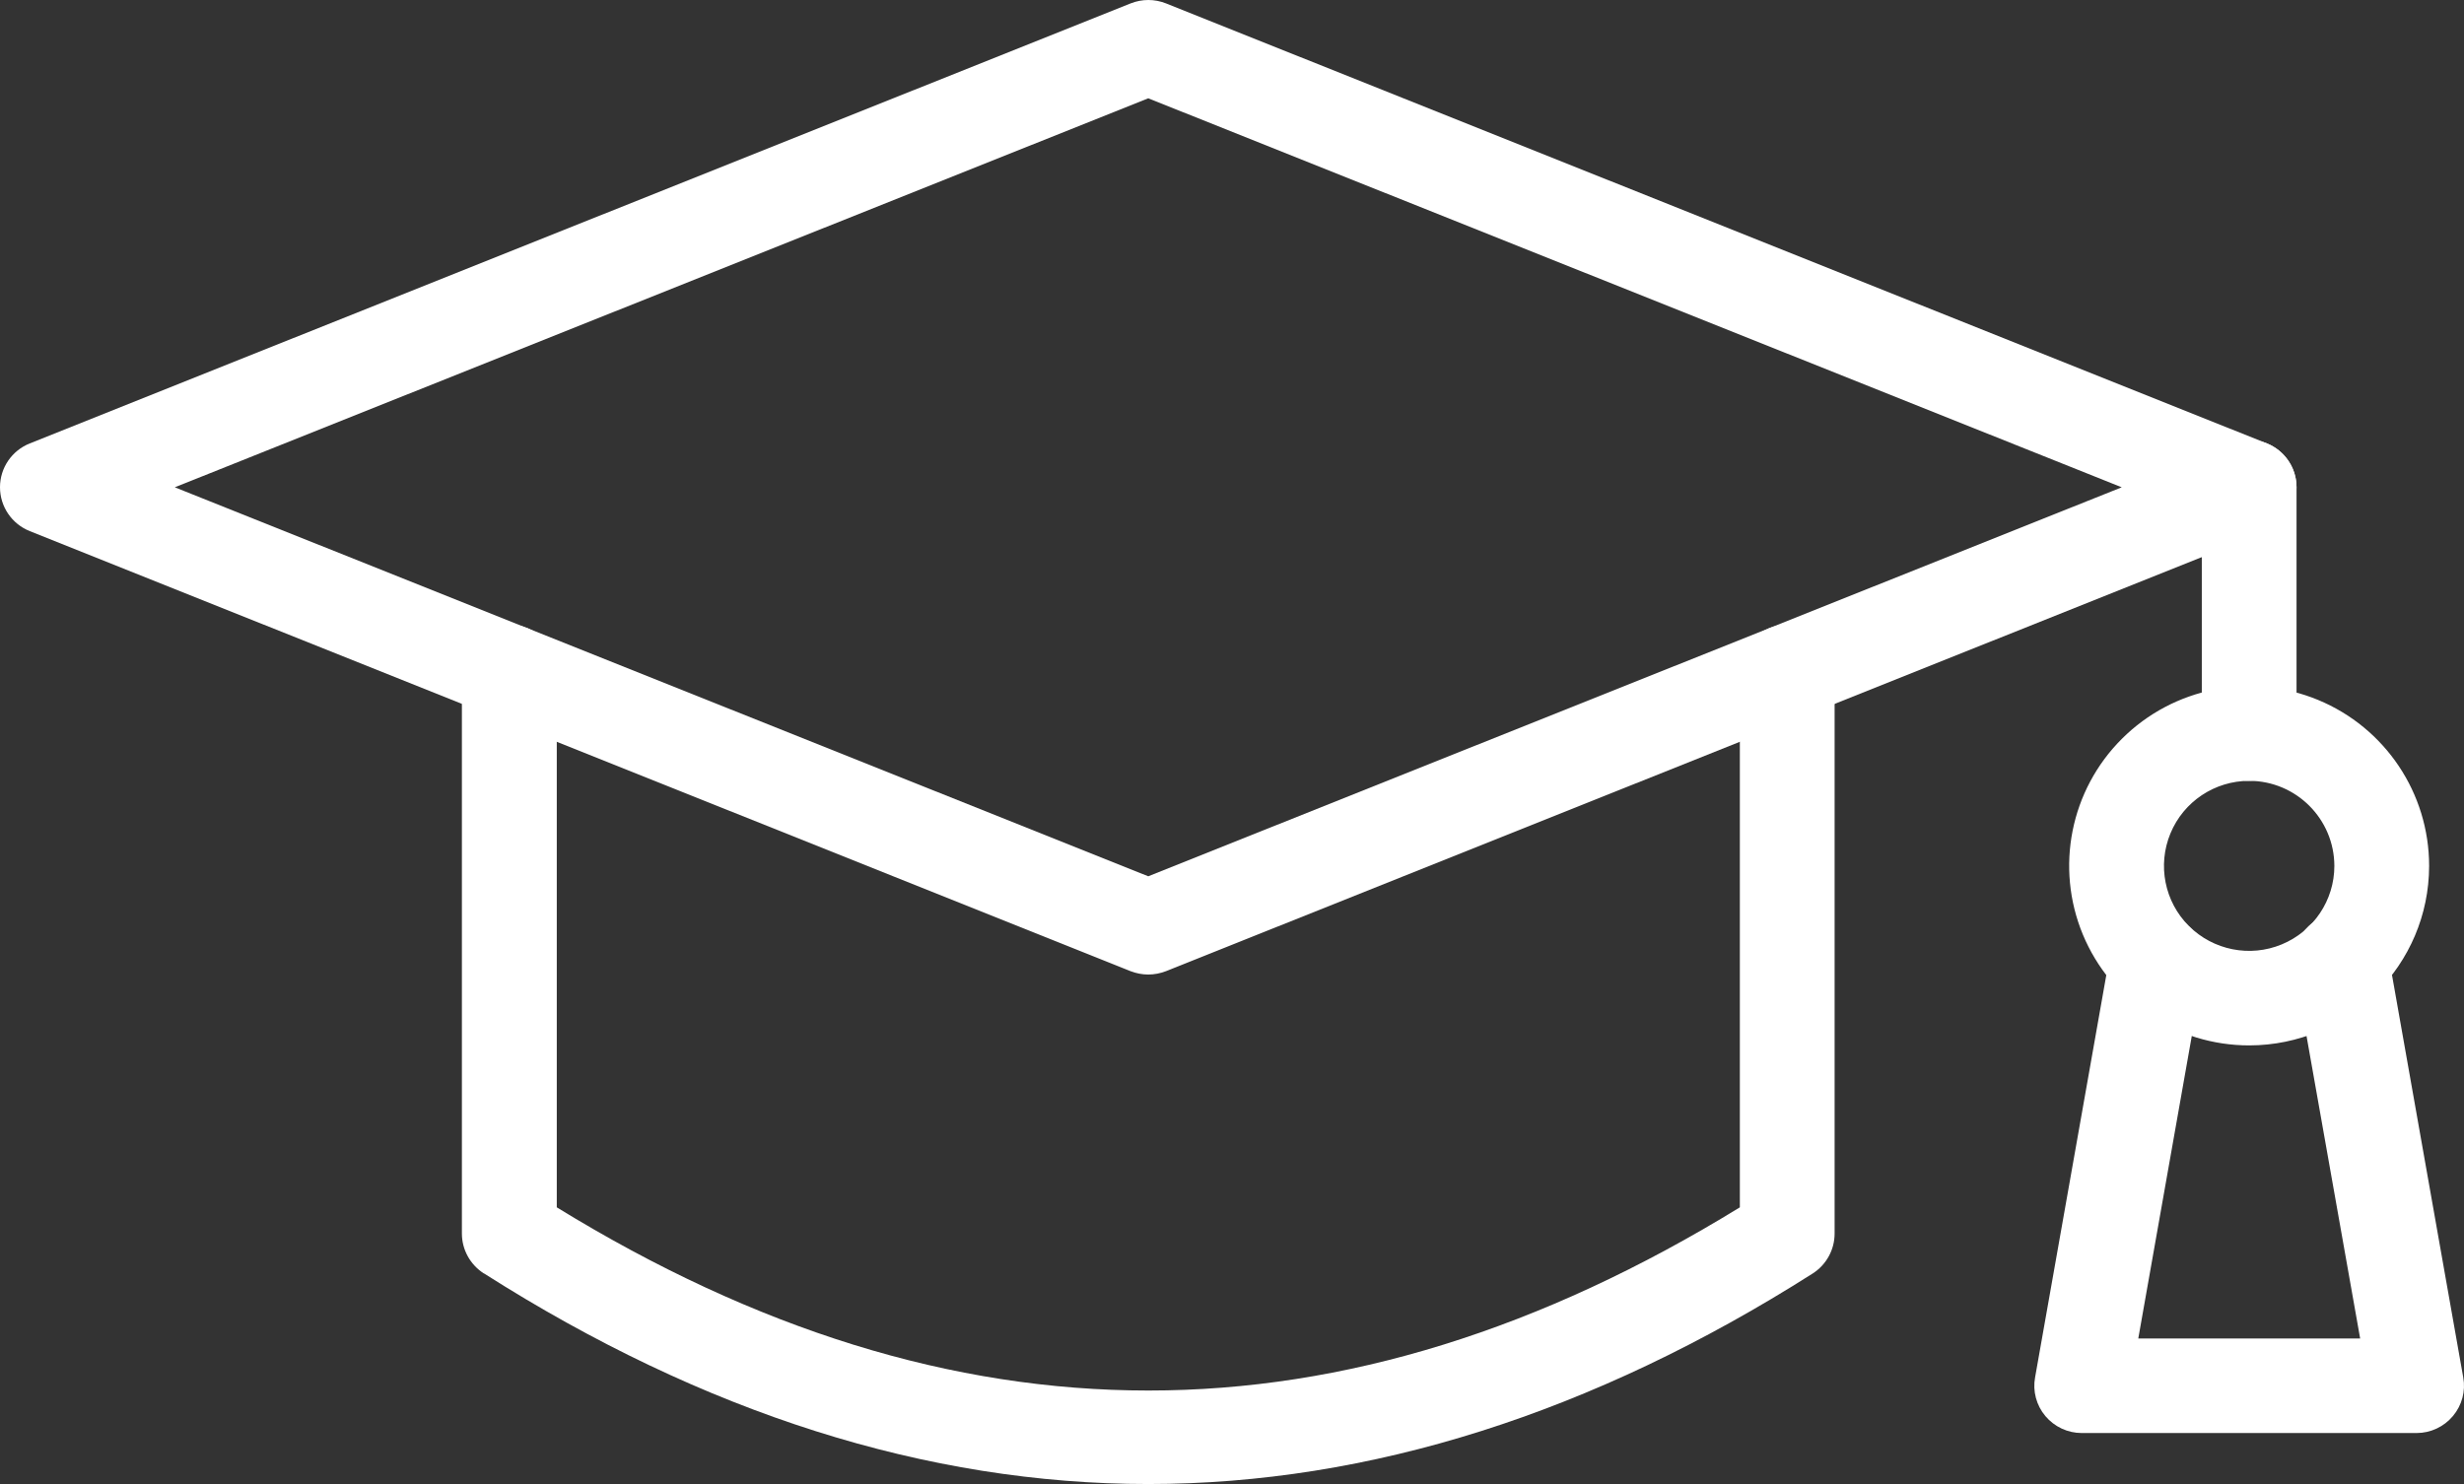
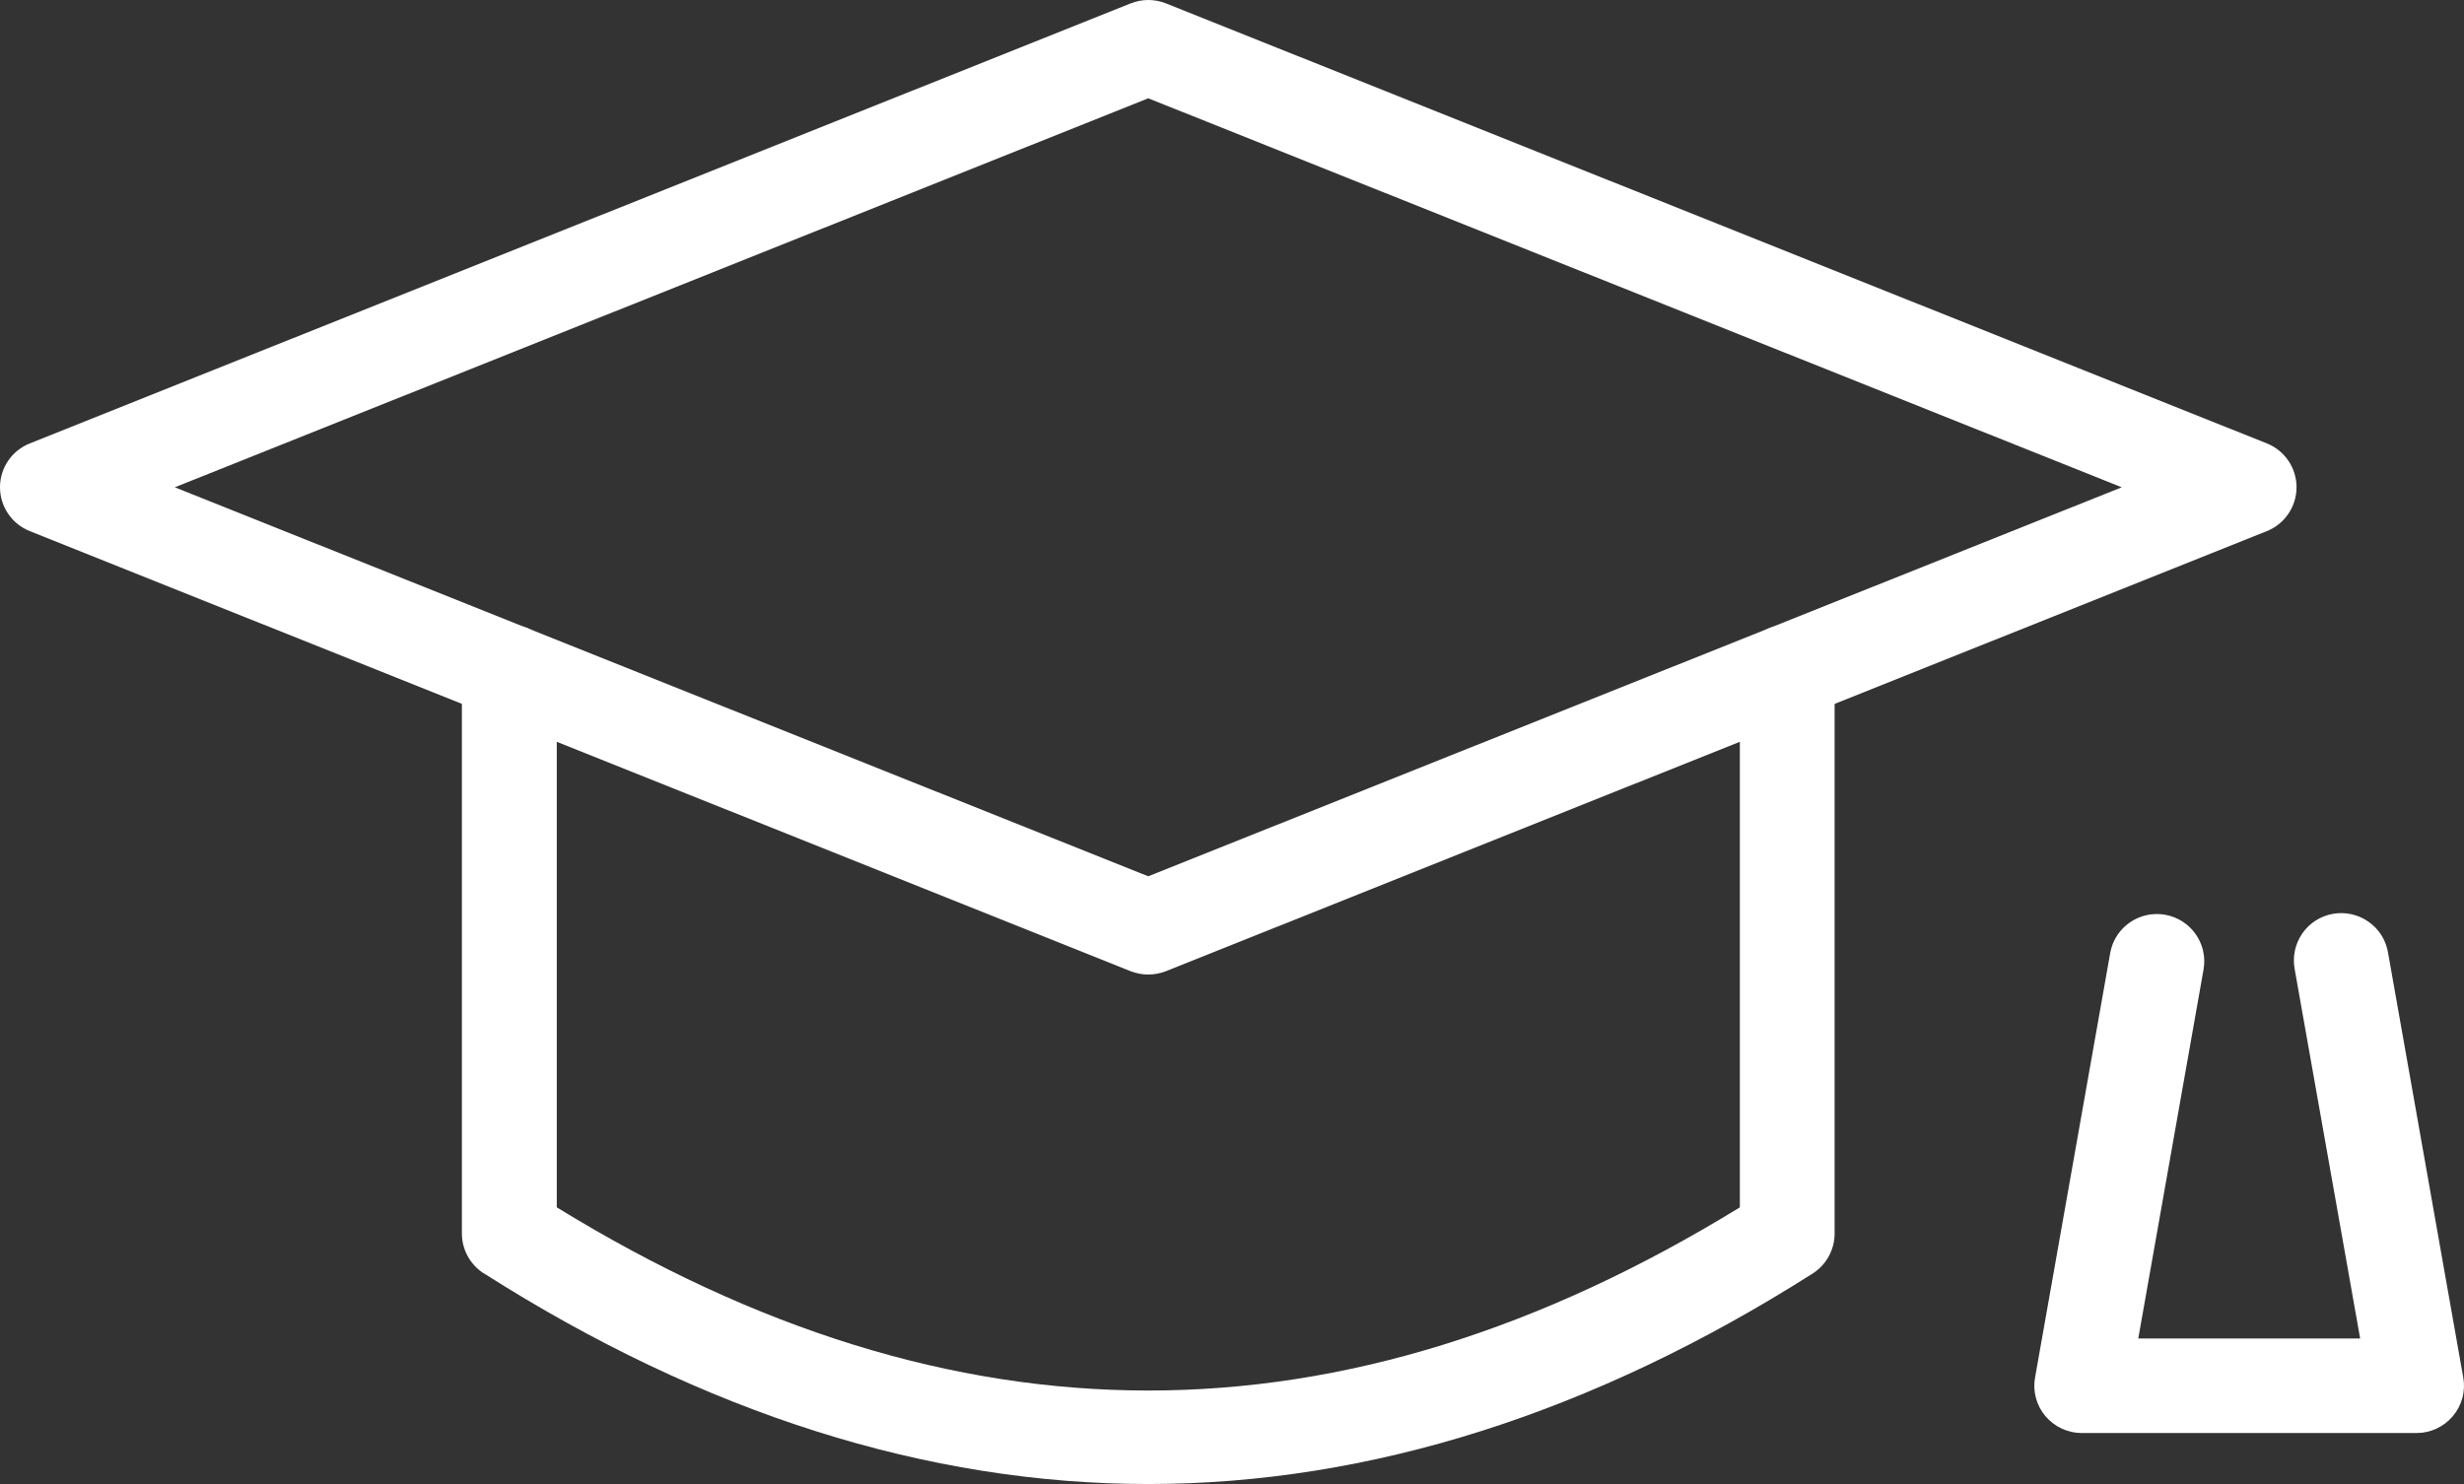
<svg xmlns="http://www.w3.org/2000/svg" width="83" height="50" viewBox="0 0 83 50" fill="none">
  <rect x="0" y="0" width="83" height="50" fill="#333333" stroke="none" />
  <path d="M38.679 32.834C38.477 32.834 38.274 32.795 38.083 32.721L1.005 17.895C0.397 17.654 0 17.067 0 16.417C0 15.764 0.397 15.181 1.005 14.939L38.087 0.114C38.469 -0.038 38.894 -0.038 39.276 0.114L76.358 14.939C76.962 15.181 77.359 15.764 77.359 16.417C77.359 17.067 76.962 17.654 76.358 17.895L39.276 32.721C39.085 32.795 38.882 32.834 38.679 32.834ZM5.888 16.418L38.679 29.524L71.471 16.418L38.679 3.312L5.888 16.418Z" fill="white" />
  <path d="M38.679 50C31.229 50 23.7 47.612 16.3 42.902V42.906C15.84 42.611 15.559 42.105 15.559 41.561V22.636C15.559 21.757 16.276 21.041 17.157 21.041C18.038 21.041 18.755 21.757 18.755 22.636V40.678C32.156 48.907 45.211 48.907 58.607 40.678V22.636C58.607 21.757 59.32 21.045 60.201 21.045C61.086 21.045 61.799 21.757 61.799 22.636V41.561C61.799 42.105 61.522 42.611 61.062 42.906C53.658 47.612 46.13 50 38.679 50Z" fill="white" />
-   <path d="M75.766 26.307C74.881 26.307 74.168 25.596 74.168 24.717V16.417C74.168 15.539 74.881 14.823 75.766 14.823C76.646 14.823 77.359 15.538 77.359 16.417L77.359 24.717C77.359 25.137 77.192 25.545 76.892 25.841C76.592 26.14 76.186 26.307 75.766 26.307Z" fill="white" />
-   <path d="M75.766 35.222C73.311 35.222 71.101 33.748 70.162 31.489C69.223 29.225 69.741 26.623 71.475 24.893C73.209 23.162 75.816 22.645 78.084 23.582C80.348 24.519 81.825 26.724 81.825 29.175C81.821 32.511 79.109 35.218 75.766 35.222ZM75.766 26.308C74.604 26.308 73.556 27.005 73.112 28.078C72.668 29.147 72.913 30.38 73.731 31.197C74.553 32.017 75.789 32.263 76.86 31.819C77.932 31.376 78.633 30.334 78.633 29.175C78.629 27.592 77.347 26.312 75.766 26.308Z" fill="white" />
  <path d="M81.404 48.282H70.122C69.651 48.282 69.203 48.072 68.898 47.71C68.595 47.348 68.466 46.87 68.552 46.407L71.085 32.095C71.244 31.236 72.071 30.668 72.932 30.82C73.793 30.971 74.374 31.788 74.229 32.651L72.028 45.096H79.502L77.296 32.651C77.218 32.231 77.312 31.799 77.553 31.45C77.795 31.099 78.169 30.862 78.59 30.788C79.007 30.715 79.44 30.812 79.786 31.057C80.137 31.302 80.371 31.675 80.441 32.095L82.974 46.407C83.06 46.87 82.931 47.348 82.627 47.71C82.323 48.072 81.875 48.282 81.404 48.282Z" fill="white" />
</svg>